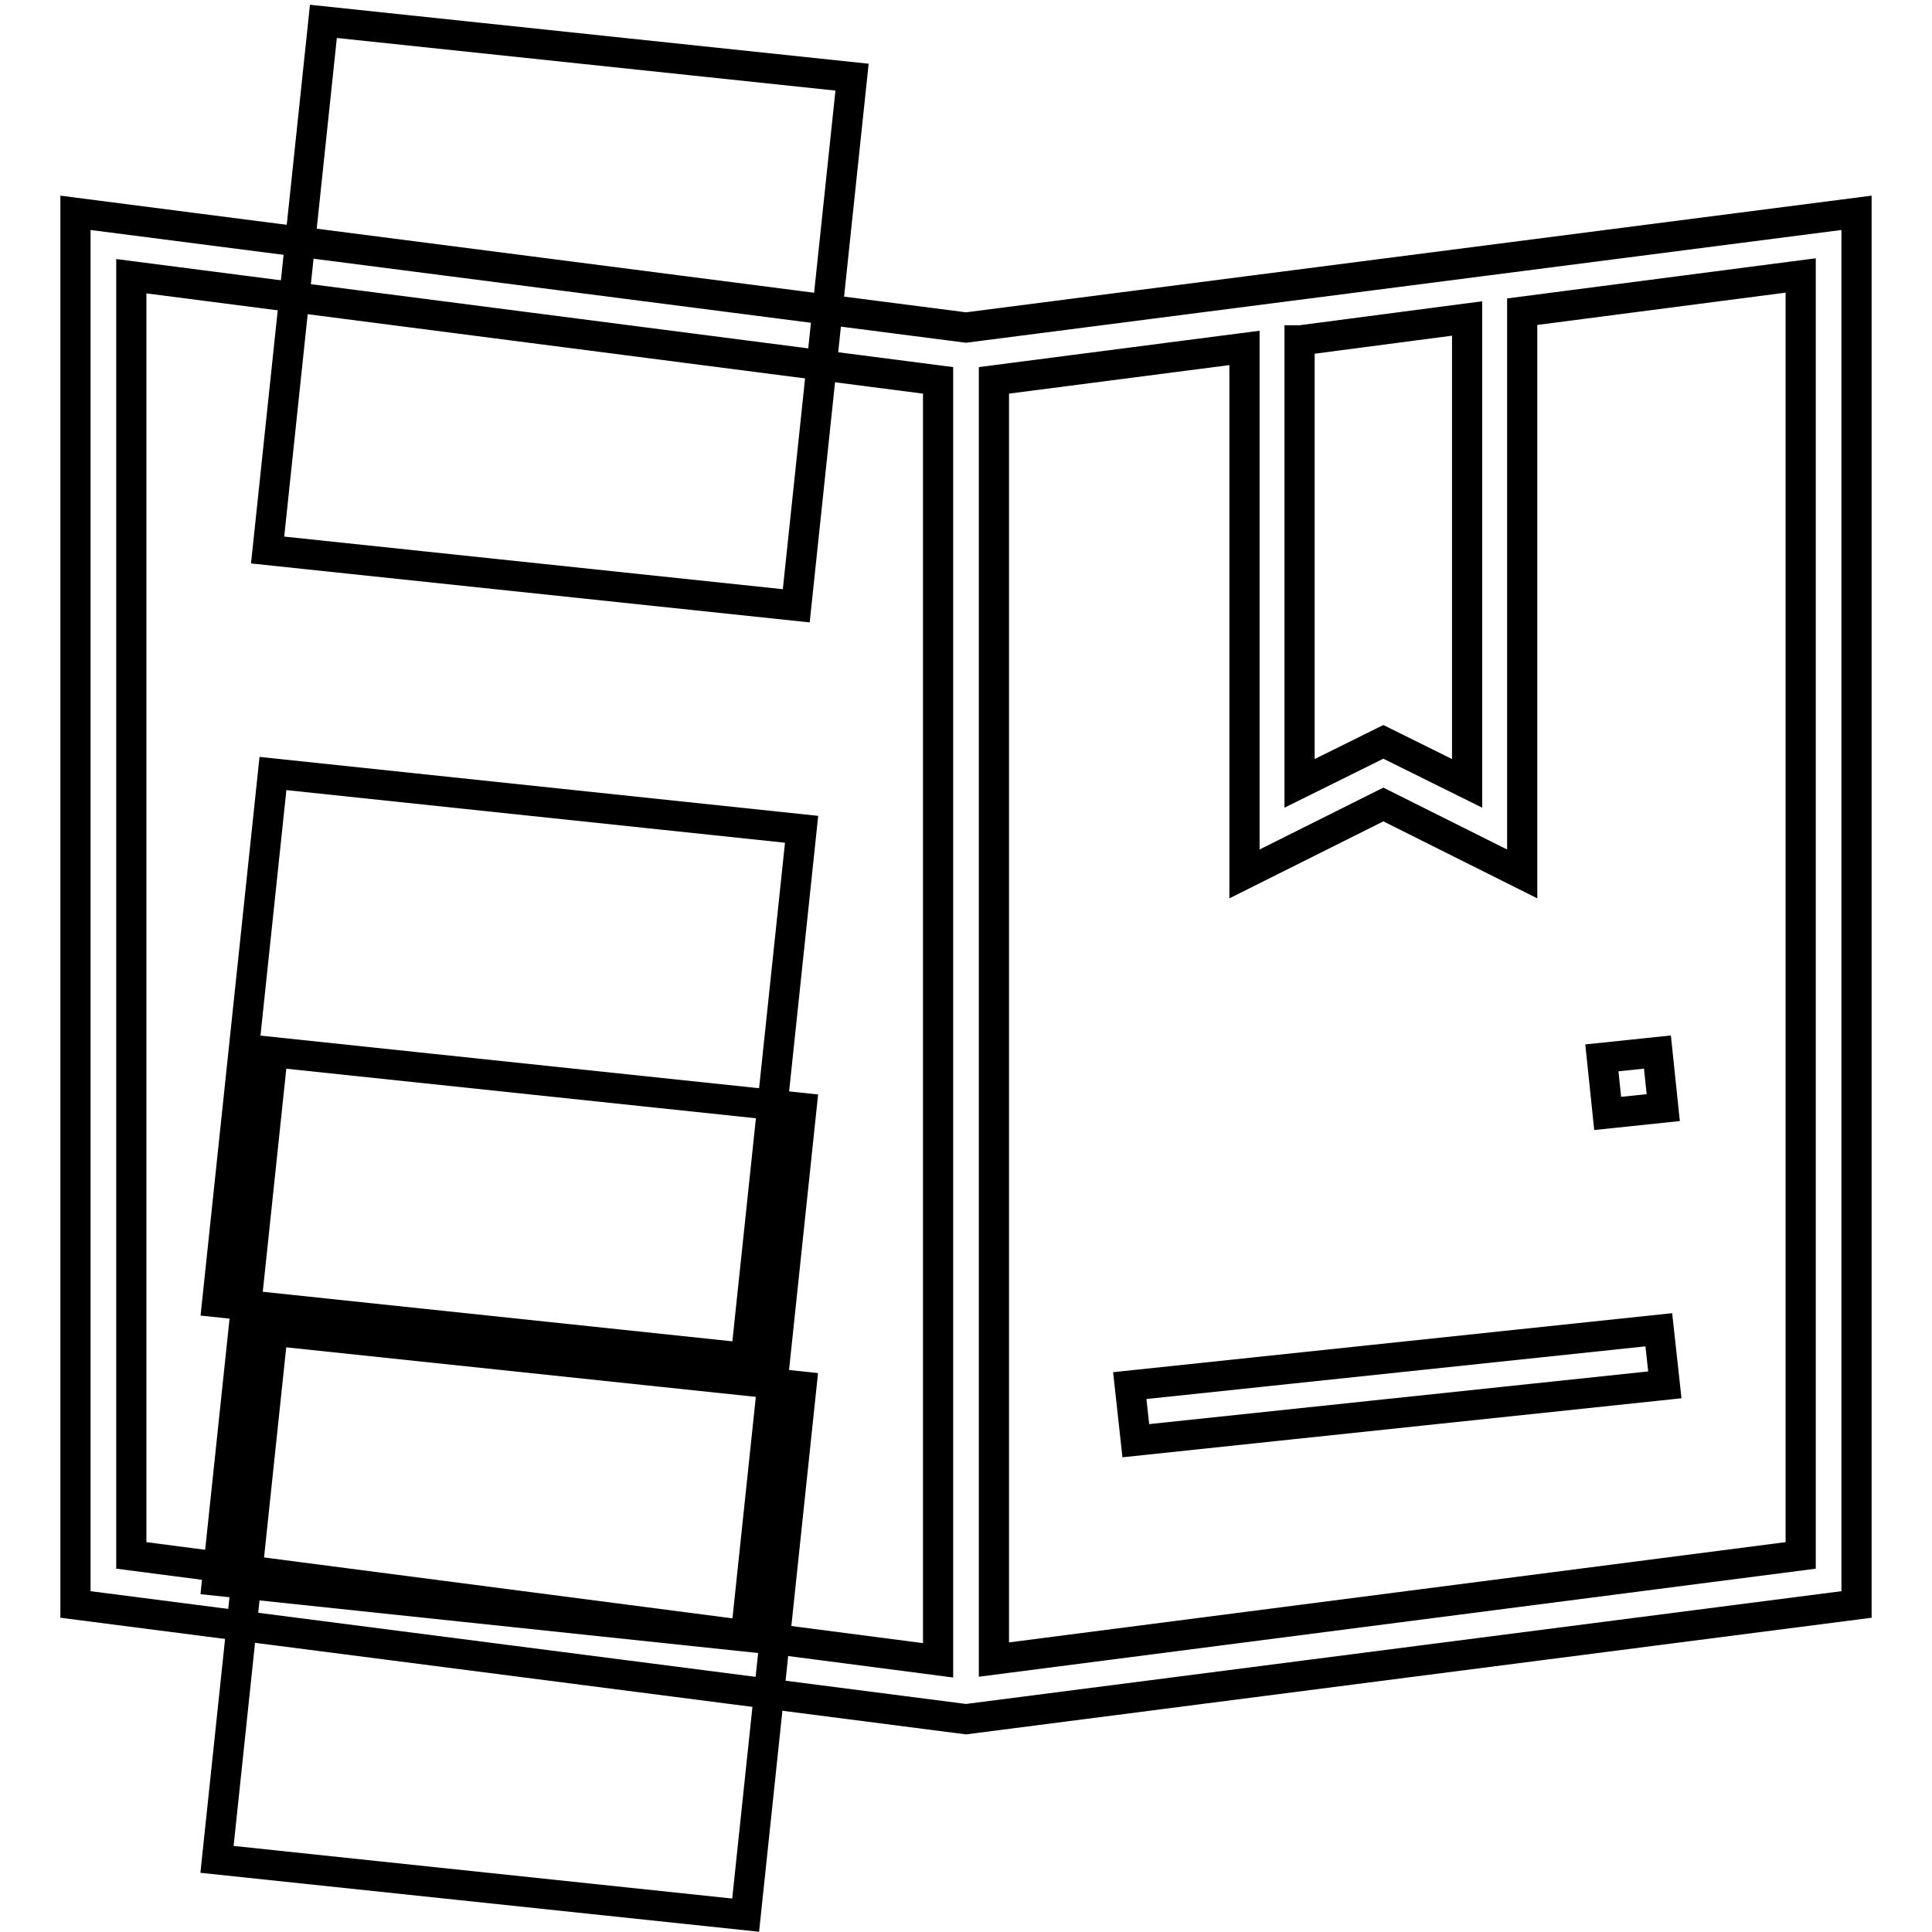
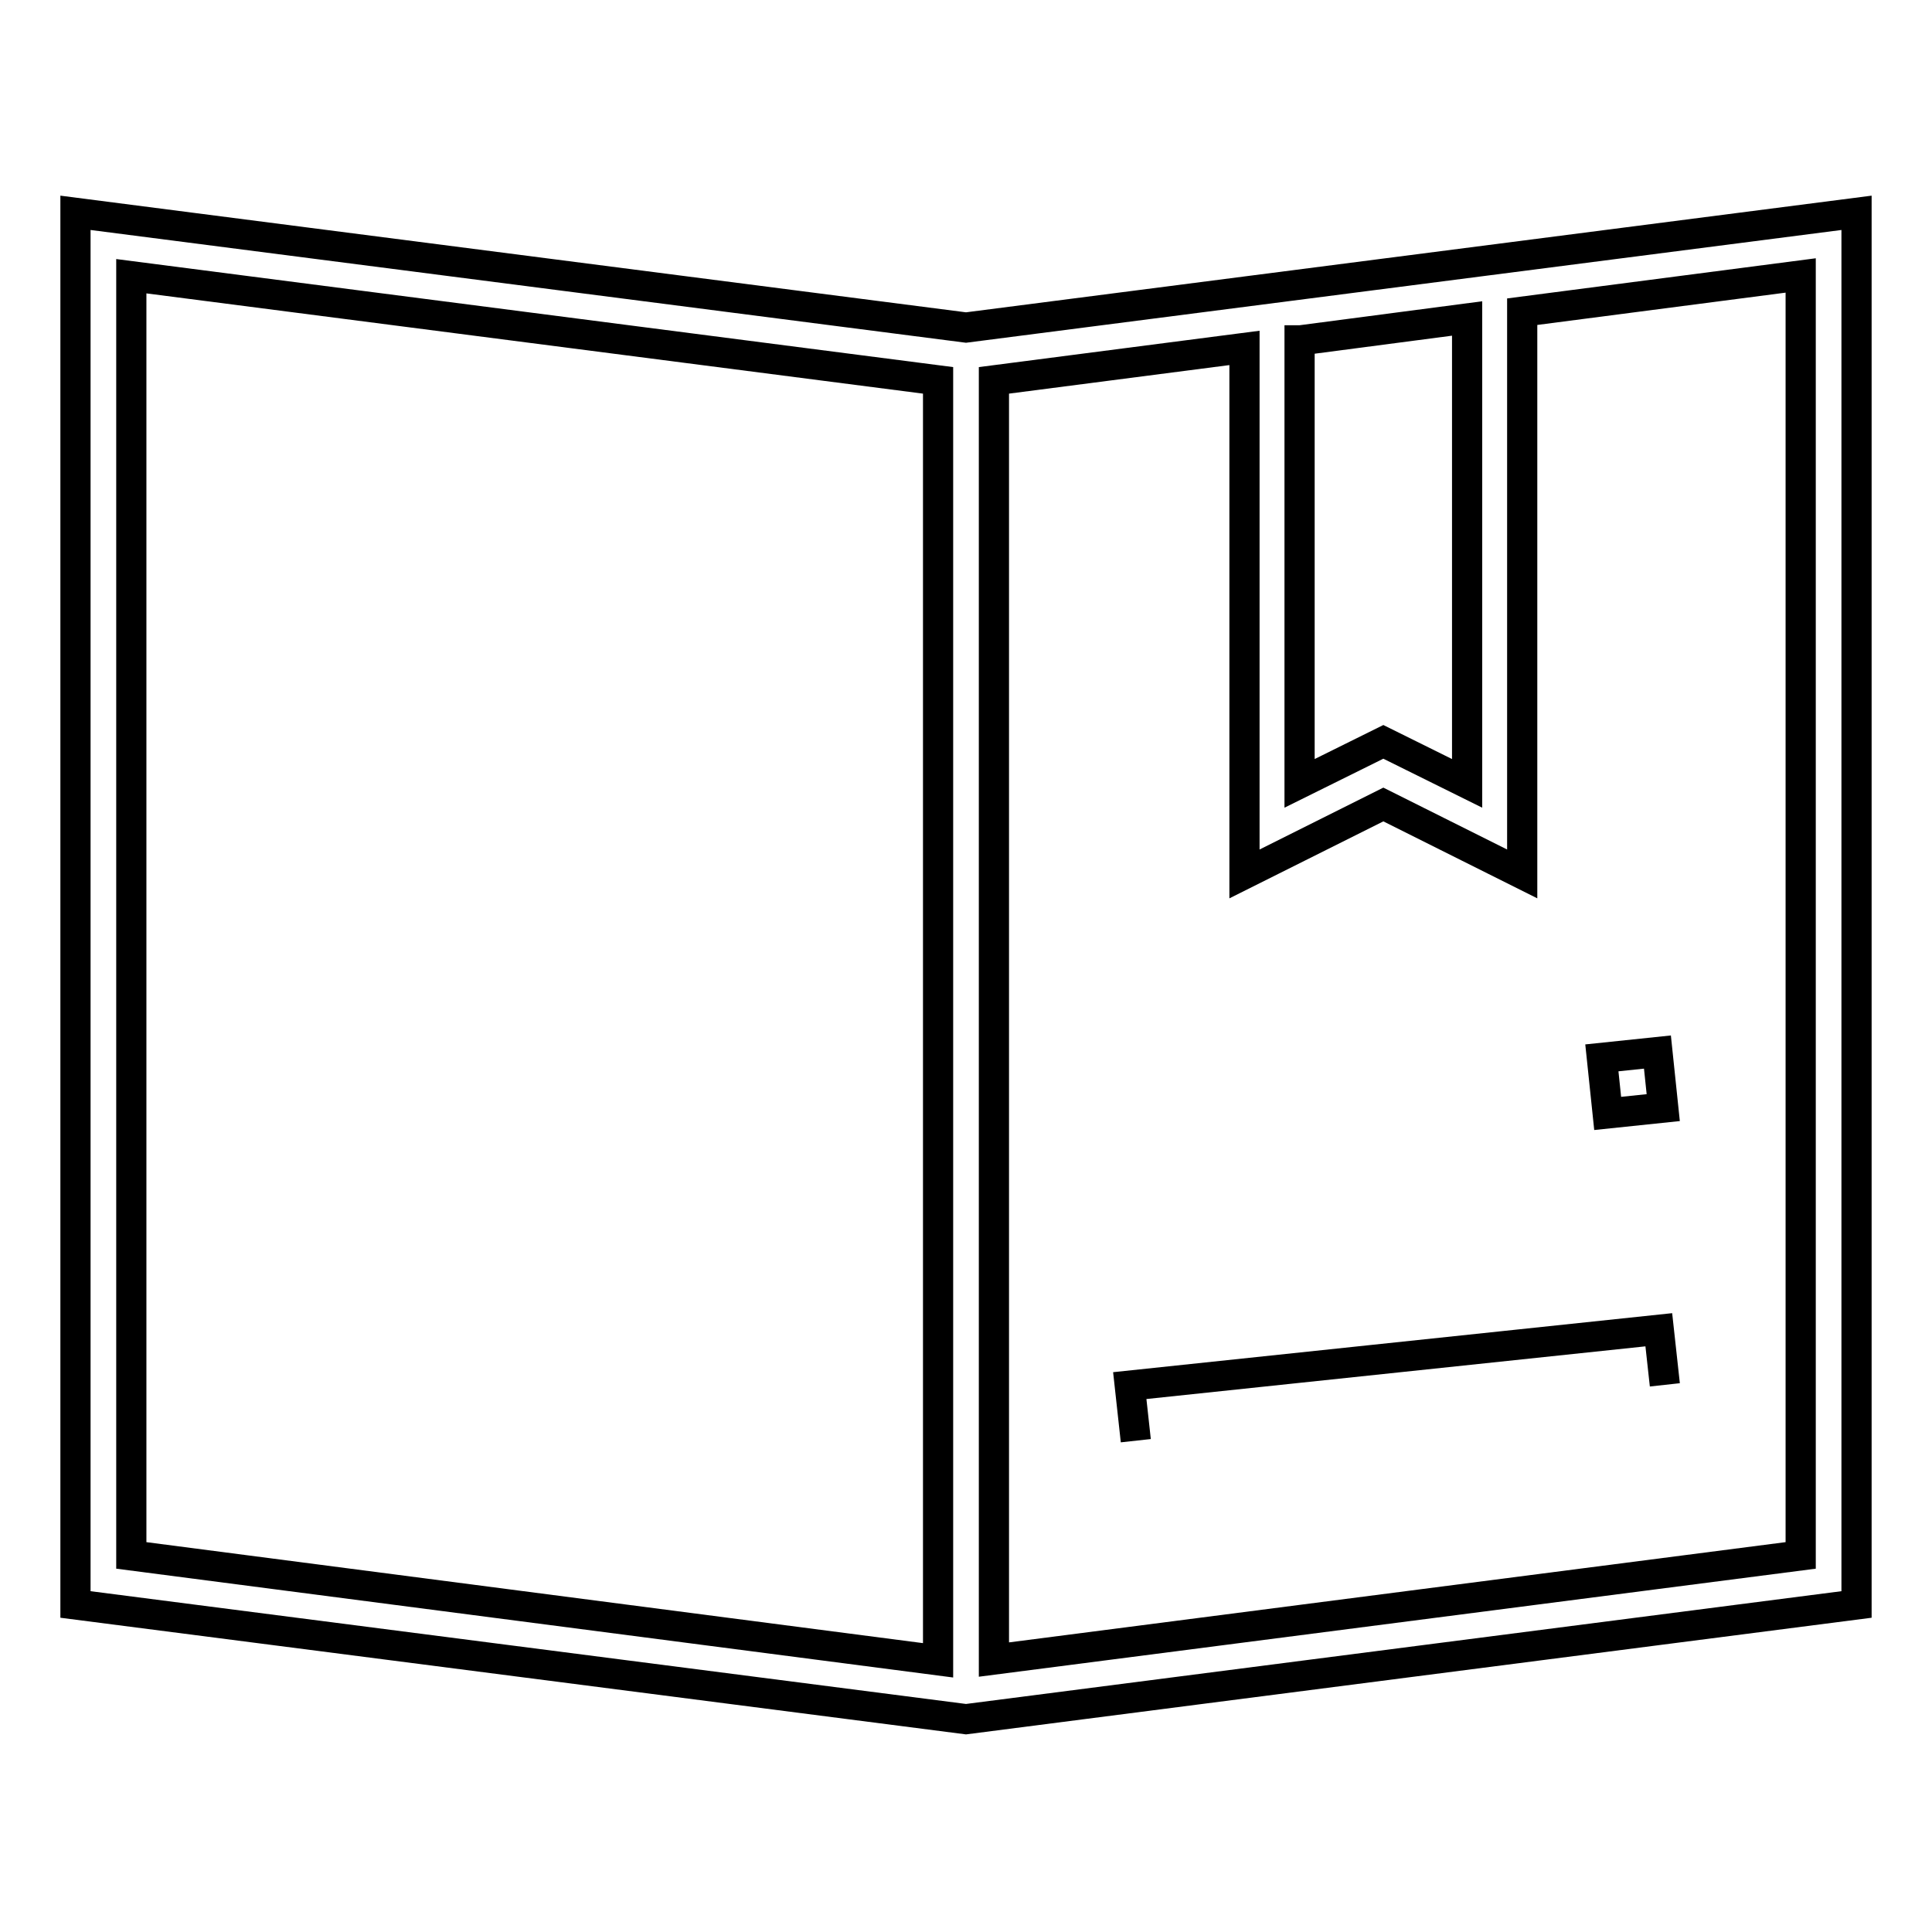
<svg xmlns="http://www.w3.org/2000/svg" version="1.1" x="0px" y="0px" viewBox="0 0 256 256" enable-background="new 0 0 256 256" xml:space="preserve">
  <g>
    <g>
      <path stroke-width="4" fill-opacity="0" stroke="#000000" d="M10,28.2v184.4l118,15.2l118-15.2V28.2L128,43.4L10,28.2z M17.4,36.6l106.9,13.8v169.6L17.4,206.1V36.6z  M238.6,206.1l-106.9,13.8V50.4l33.2-4.3v69.7l18.4-9.2l18.4,9.2V41.3l36.9-4.8V206.1z M172.3,45.1l22.1-2.9v61.6l-11.1-5.5  l-11.1,5.5V45.1z" />
-       <path stroke-width="4" fill-opacity="0" stroke="#000000" transform="matrix(-0.995 -0.105 0.105 -0.995 133.665 152.864)" d="M35.6 69.2h70.4v70.4h-70.4z" />
-       <path stroke-width="4" fill-opacity="0" stroke="#000000" transform="matrix(0.995 0.105 -0.105 0.995 11.886 -6.814)" d="M35.6 106.1h70.4v70.4h-70.4z" />
-       <path stroke-width="4" fill-opacity="0" stroke="#000000" transform="matrix(0.995 0.105 -0.105 0.995 15.75 -6.613)" d="M35.6 143h70.4v70.4h-70.4z" />
-       <path stroke-width="4" fill-opacity="0" stroke="#000000" transform="matrix(0.995 0.105 -0.105 0.995 19.614 -6.411)" d="M35.6 179.9h70.4v70.4h-70.4z" />
      <path stroke-width="4" fill-opacity="0" stroke="#000000" transform="matrix(0.104 0.995 -0.995 0.104 311.685 -52.786)" d="M181.5 111.5h7.4v7.4h-7.4z" />
-       <path stroke-width="4" fill-opacity="0" stroke="#000000" d="M150.5 190.9L149.7 183.6 219.8 176.2 220.6 183.5 z" />
+       <path stroke-width="4" fill-opacity="0" stroke="#000000" d="M150.5 190.9L149.7 183.6 219.8 176.2 220.6 183.5 " />
    </g>
  </g>
</svg>